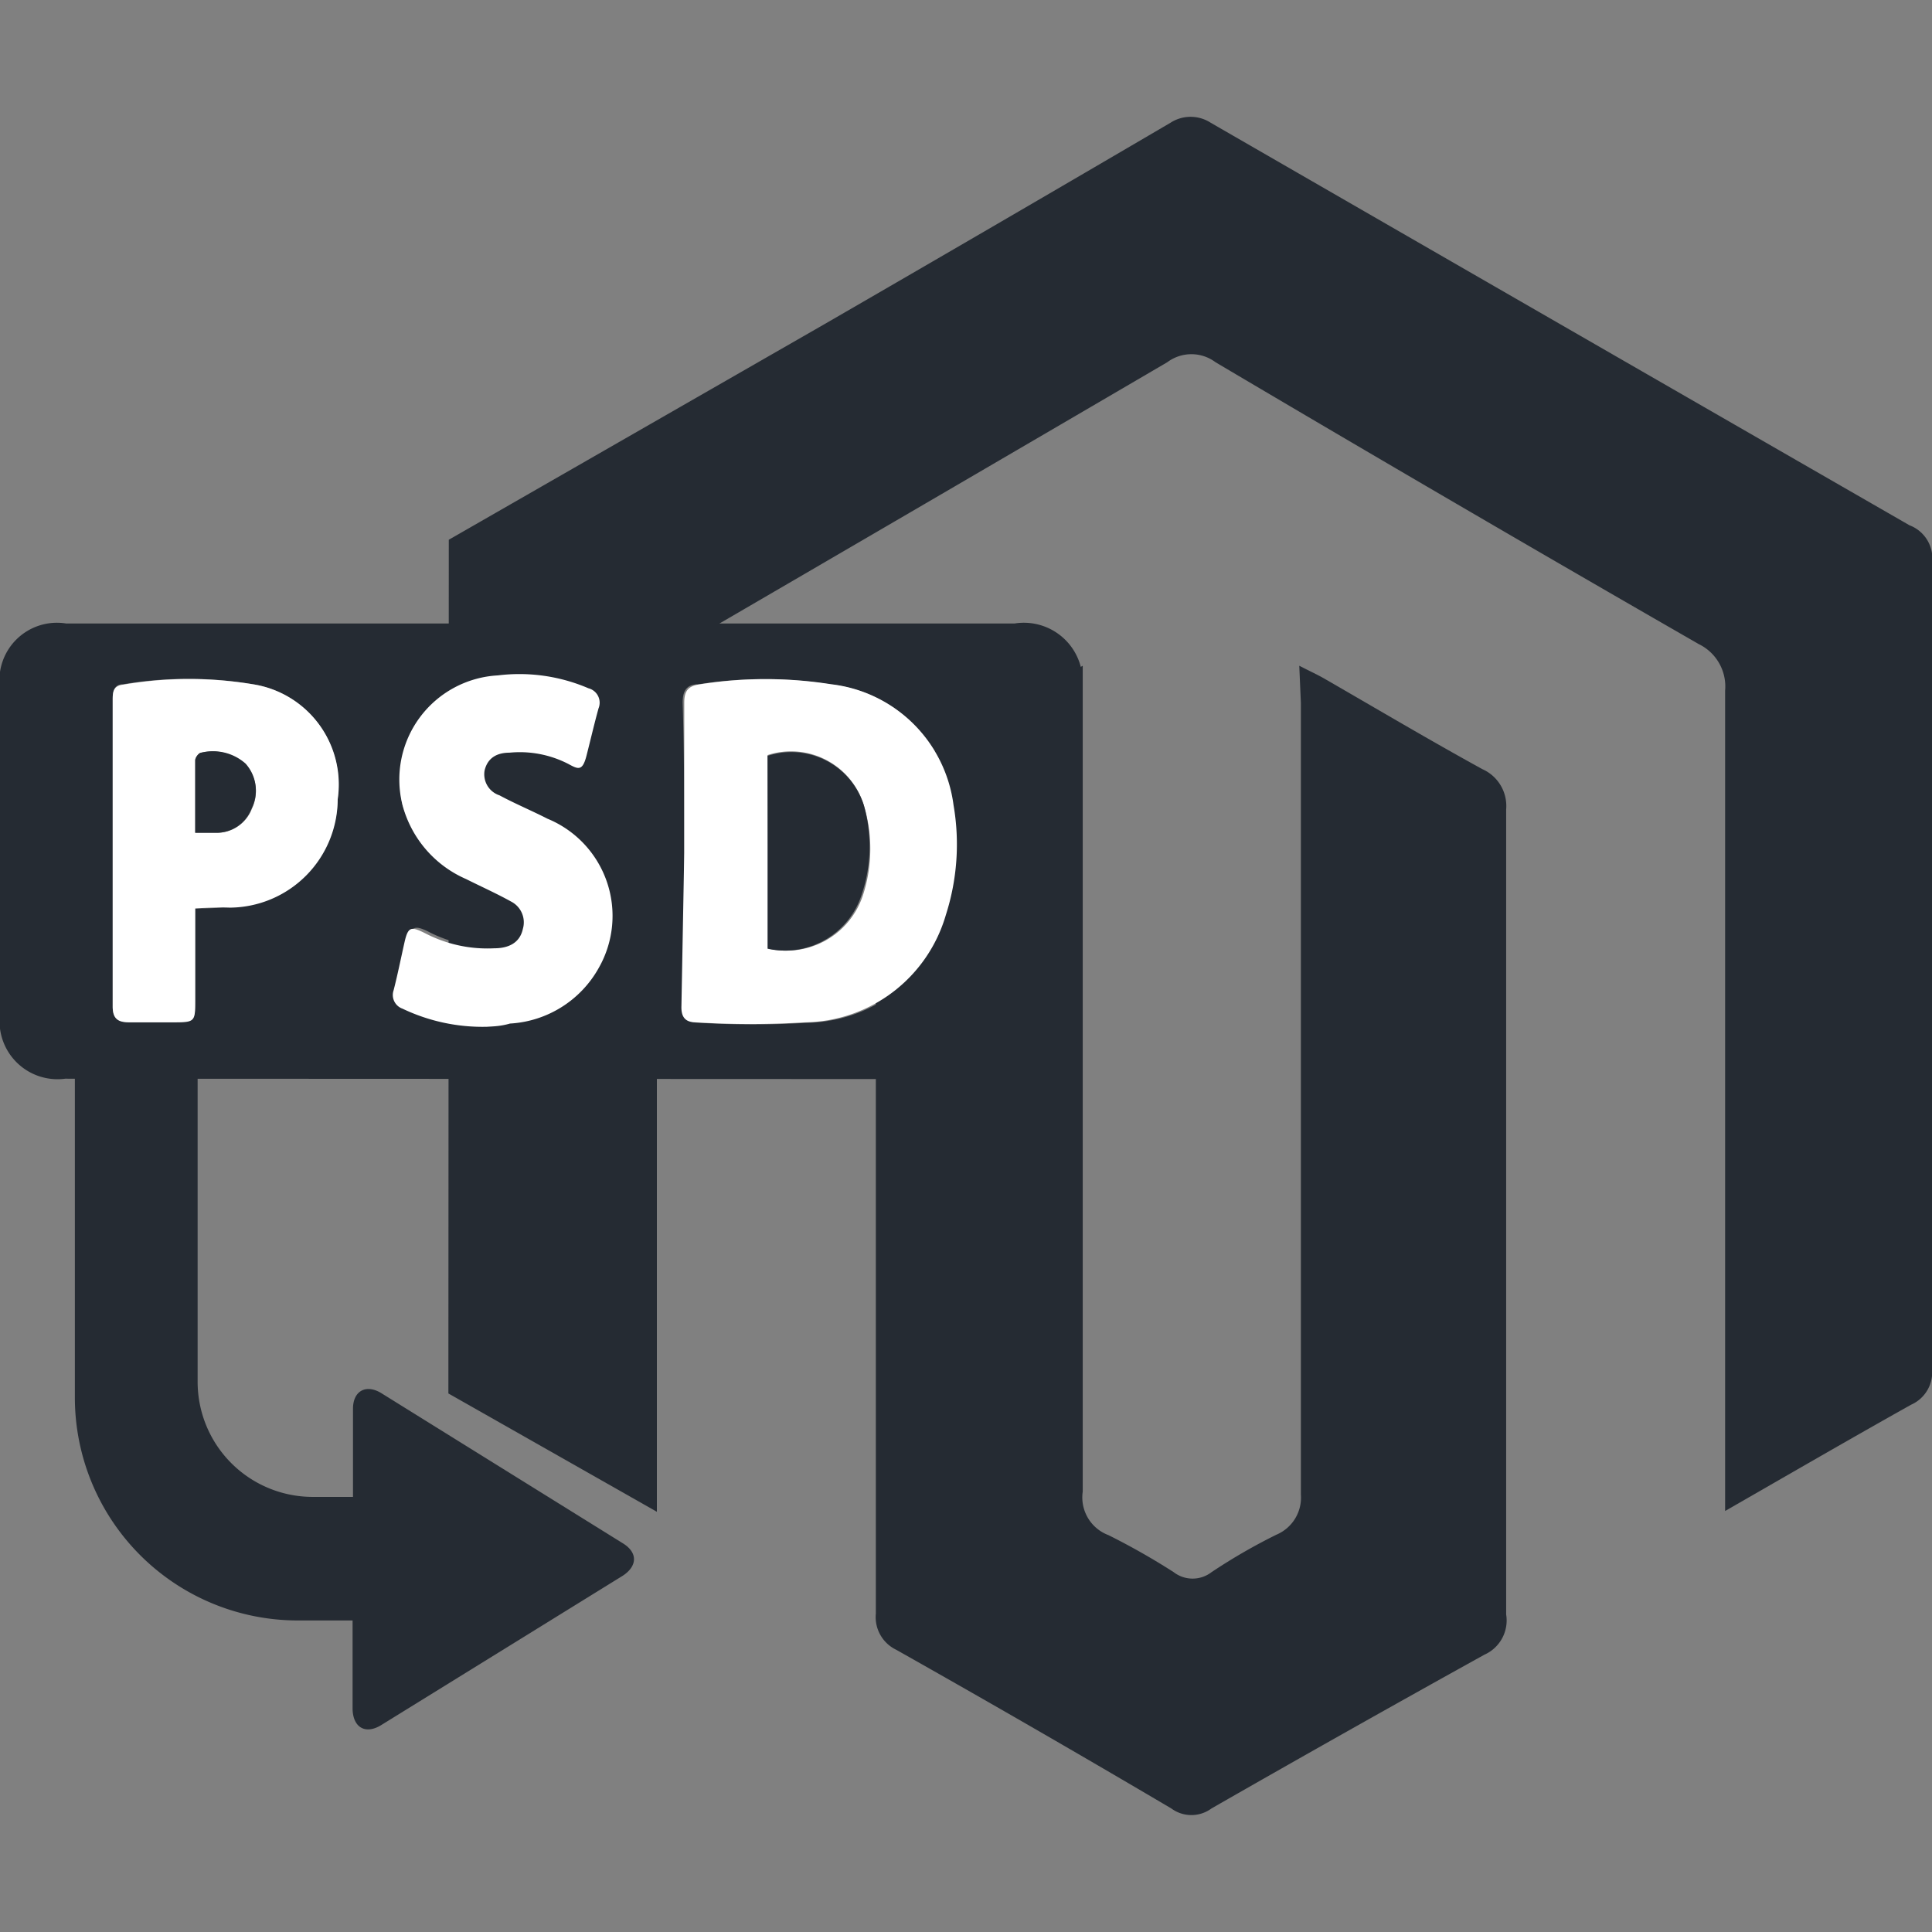
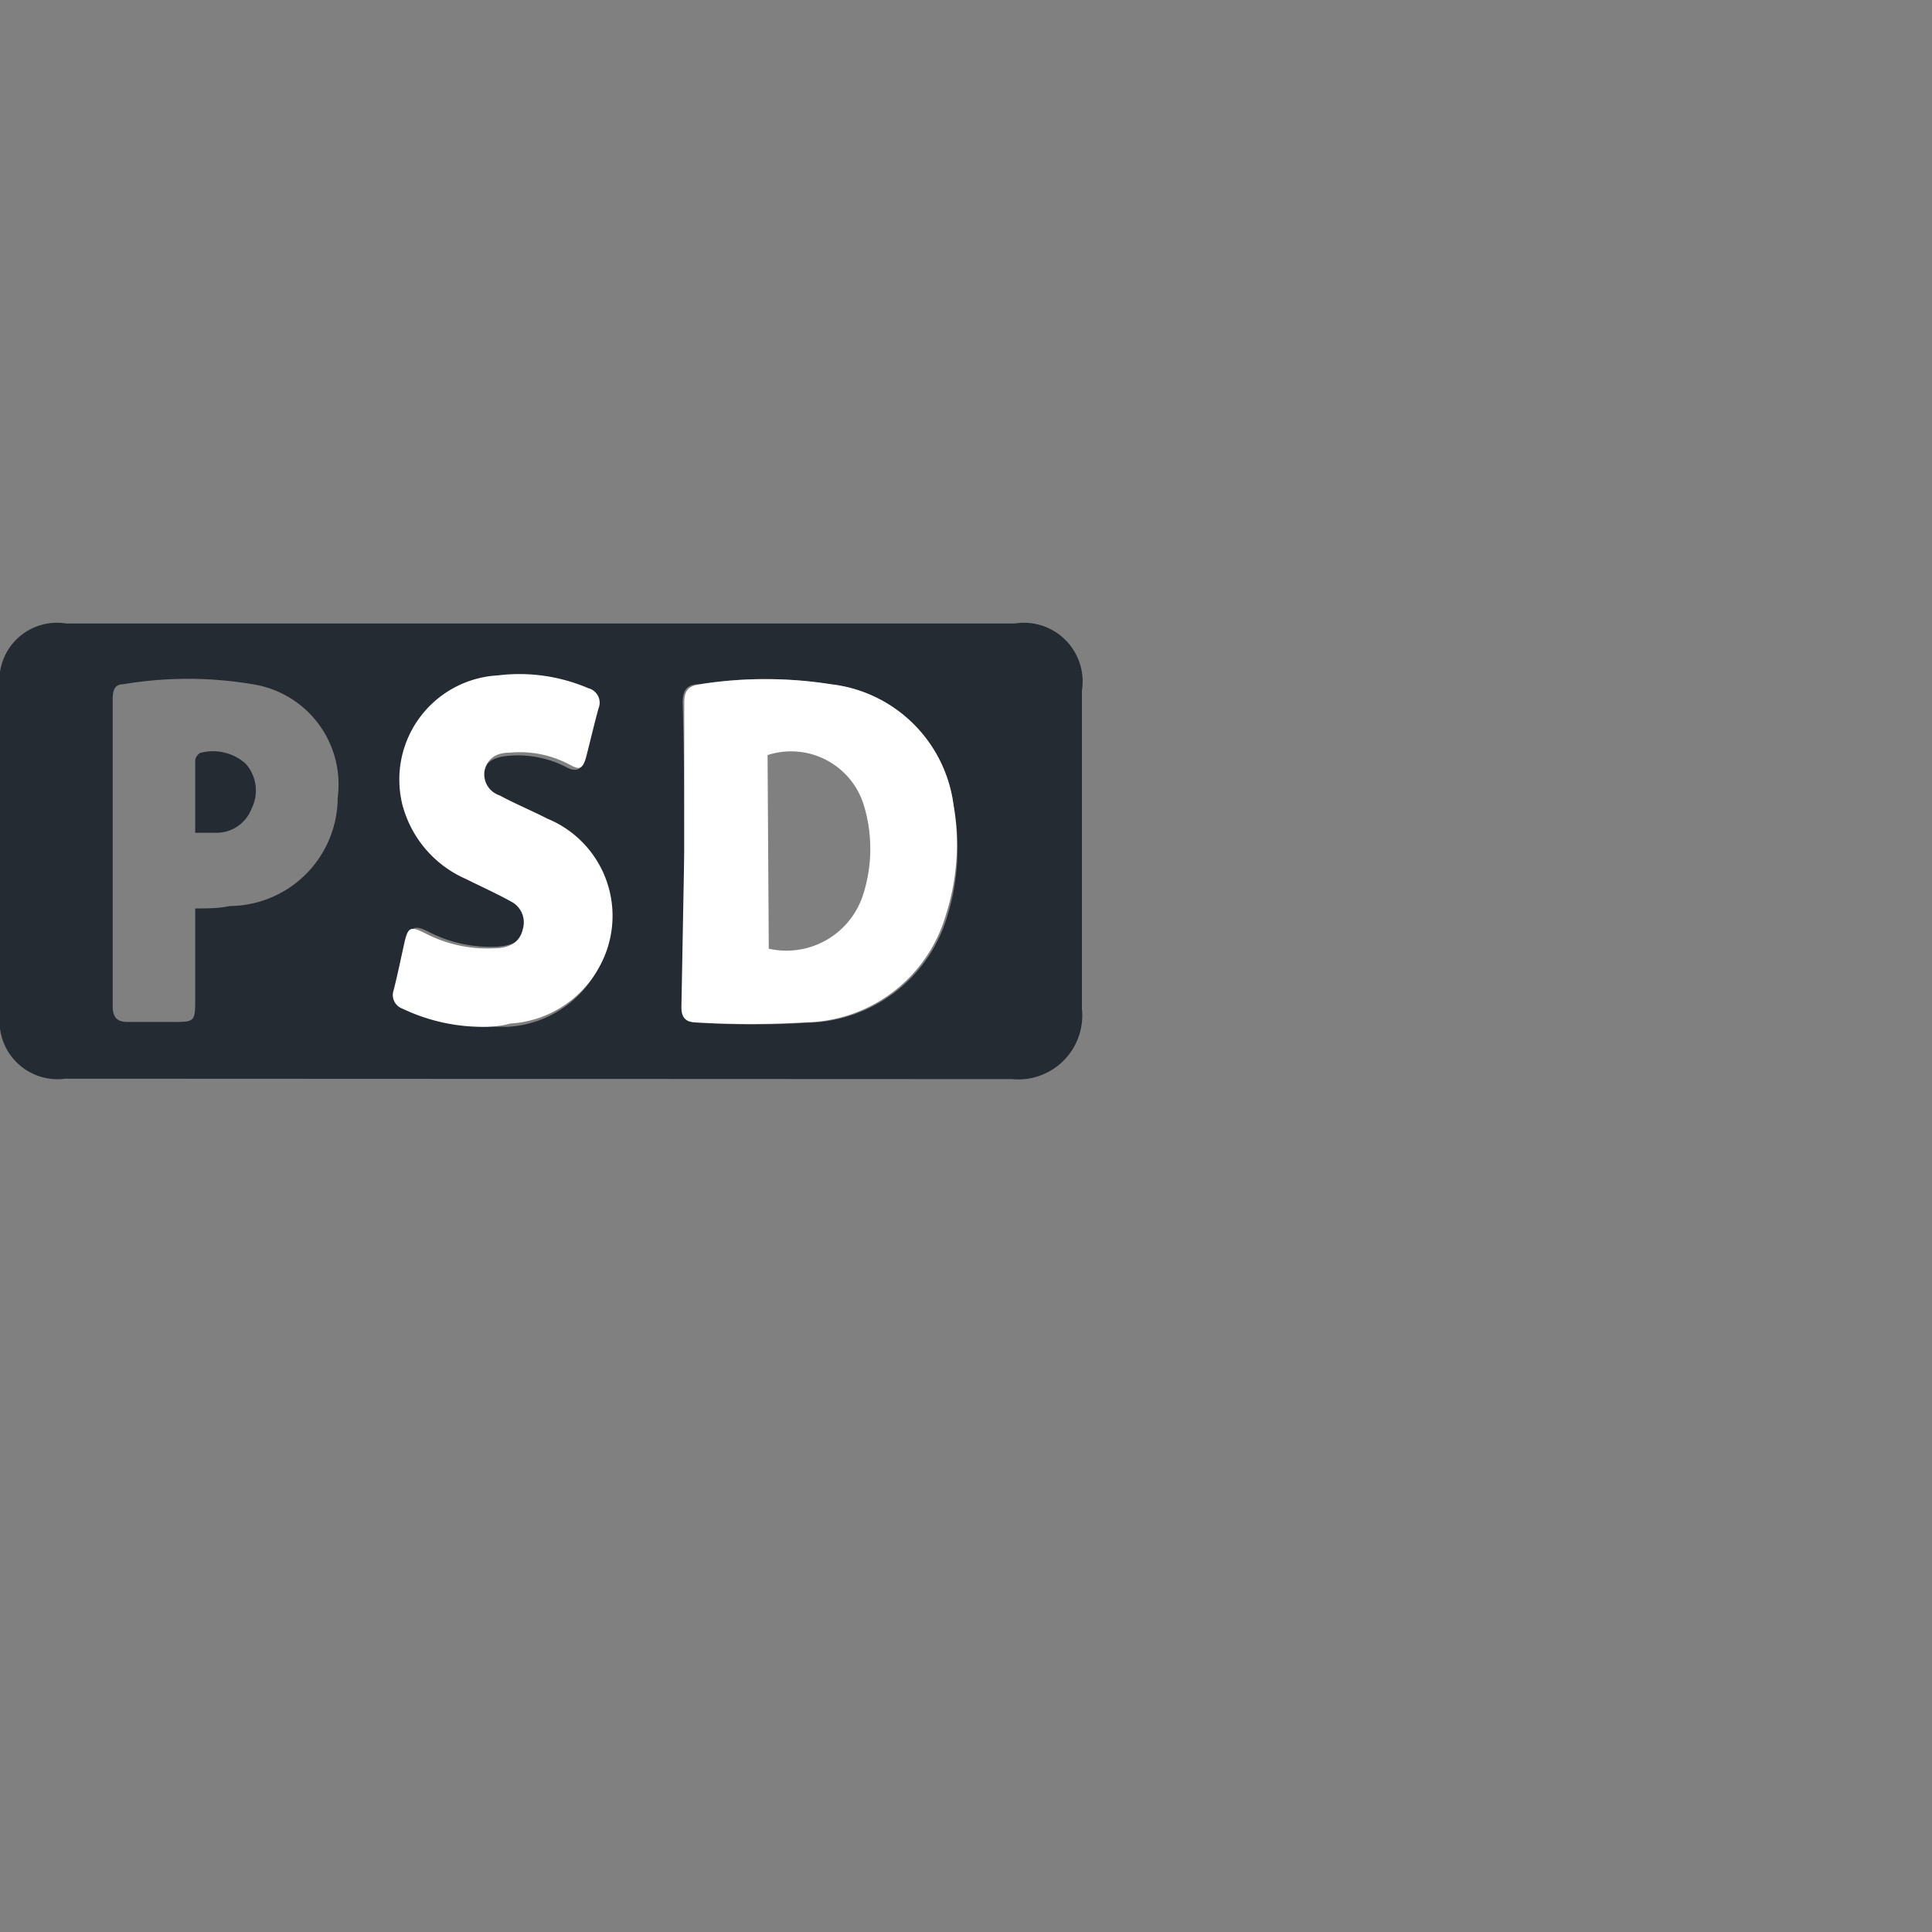
<svg xmlns="http://www.w3.org/2000/svg" id="Layer_1" data-name="Layer 1" viewBox="0 0 48 48">
  <rect x="0" y="0" width="48" height="48" fill="#808080" stroke="none" />
  <defs>
    <style>.cls-1{fill:#252b33;}.cls-2{fill:#fff;}</style>
  </defs>
-   <path class="cls-1" d="M11.15,13.41l9.34-5.36q4.29-2.48,8.59-5a.92.92,0,0,1,1,0q8.67,5,17.36,10A.88.88,0,0,1,48,14q0,10,0,20a.88.88,0,0,1-.52.9c-1.5.84-3,1.71-4.62,2.64v-.77q0-9.8,0-19.61A1.17,1.17,0,0,0,42.2,16q-6-3.45-12-7A1,1,0,0,0,29,9q-6,3.51-12,7a1.19,1.19,0,0,0-.68,1.23c0,6.5,0,13,0,19.49v.84l-5.18-2.94Z" />
-   <path class="cls-1" d="M32.28,16.54c.29.15.47.23.64.33,1.3.75,2.6,1.52,3.91,2.24a1,1,0,0,1,.59,1q0,10,0,20a.93.93,0,0,1-.54,1Q33.47,43,30.1,44.93a.84.84,0,0,1-1,0q-3.39-2-6.83-3.94a.9.9,0,0,1-.51-.9q0-10,0-20a.9.9,0,0,1,.52-.9c1.51-.83,3-1.71,4.62-2.65v.79q0,9.87,0,19.73a1,1,0,0,0,.64,1.08,17.28,17.28,0,0,1,1.62.92.77.77,0,0,0,.94,0,14.31,14.31,0,0,1,1.61-.93,1,1,0,0,0,.61-1q0-9.84,0-19.67Z" />
  <path class="cls-1" d="M1.62,26.8A1.44,1.44,0,0,1,0,25.19V17.11a1.43,1.43,0,0,1,1.64-1.62H25.21a1.46,1.46,0,0,1,1.67,1.67c0,2.64,0,5.27,0,7.9a1.59,1.59,0,0,1-1.74,1.75ZM17,21.19V25c0,.26.08.41.36.41a22.3,22.3,0,0,0,2.71,0,3.7,3.7,0,0,0,3.46-2.63A5.74,5.74,0,0,0,23.69,20,3.47,3.47,0,0,0,20.61,17a10.43,10.43,0,0,0-3.25,0c-.3,0-.4.16-.4.46C17,18.7,17,20,17,21.19ZM4.85,22.57c.31,0,.58,0,.86-.06a2.7,2.7,0,0,0,2.68-2.69A2.52,2.52,0,0,0,6.28,17,9.67,9.67,0,0,0,3.06,17c-.24,0-.26.2-.26.39,0,2.54,0,5.07,0,7.61,0,.3.13.4.41.39H4.29c.54,0,.56,0,.56-.56Zm7.25,2.94c.14,0,.33,0,.52,0a2.7,2.7,0,0,0,2.21-1.39,2.61,2.61,0,0,0-1.28-3.7c-.39-.2-.8-.37-1.19-.58a.55.55,0,0,1-.37-.62c.08-.33.33-.41.62-.44a2.63,2.63,0,0,1,1.46.28c.24.13.39.07.45-.2s.19-.78.3-1.18a.37.37,0,0,0-.25-.5,4.35,4.35,0,0,0-2.25-.32A2.59,2.59,0,0,0,10,20a2.78,2.78,0,0,0,1.66,1.8c.38.19.76.36,1.12.56a.58.58,0,0,1,.29.68c-.08.37-.39.45-.71.48a3.35,3.35,0,0,1-1.73-.38c-.33-.16-.42-.12-.5.23s-.17.8-.27,1.19a.36.36,0,0,0,.22.46A4.61,4.61,0,0,0,12.1,25.51Z" />
  <path class="cls-2" d="M17,21.19c0-1.24,0-2.49,0-3.73,0-.3.1-.42.4-.46a10.43,10.43,0,0,1,3.25,0A3.47,3.47,0,0,1,23.69,20a5.74,5.74,0,0,1-.19,2.73A3.7,3.7,0,0,1,20,25.4a22.3,22.3,0,0,1-2.71,0c-.28,0-.37-.15-.36-.41Zm2.1,2.38a2,2,0,0,0,2.34-1.33A3.73,3.73,0,0,0,21.46,20a1.89,1.89,0,0,0-2.39-1.24Z" />
-   <path class="cls-2" d="M4.85,22.57v2.27c0,.55,0,.56-.56.56H3.21c-.28,0-.41-.09-.41-.39,0-2.54,0-5.07,0-7.61,0-.19,0-.36.26-.39A9.67,9.67,0,0,1,6.28,17a2.52,2.52,0,0,1,2.11,2.86,2.7,2.7,0,0,1-2.68,2.69C5.43,22.54,5.16,22.55,4.85,22.57Zm0-1.88h.52a.93.93,0,0,0,.89-.6A1,1,0,0,0,6.11,19,1.22,1.22,0,0,0,5,18.7c-.06,0-.15.12-.15.19C4.85,19.47,4.85,20.06,4.85,20.69Z" />
  <path class="cls-2" d="M12.1,25.51A4.61,4.61,0,0,1,10,25.06a.36.36,0,0,1-.22-.46c.1-.39.18-.79.27-1.19s.17-.39.5-.23a3.35,3.35,0,0,0,1.73.38c.32,0,.63-.11.71-.48a.58.58,0,0,0-.29-.68c-.36-.2-.74-.37-1.12-.56A2.78,2.78,0,0,1,10,20a2.59,2.59,0,0,1,2.37-3.22,4.35,4.35,0,0,1,2.25.32.37.37,0,0,1,.25.5c-.11.4-.2.79-.3,1.18s-.21.33-.45.2a2.63,2.63,0,0,0-1.46-.28c-.29,0-.54.11-.62.44a.55.55,0,0,0,.37.62c.39.21.8.38,1.19.58a2.61,2.61,0,0,1,1.28,3.7,2.7,2.7,0,0,1-2.21,1.39C12.43,25.5,12.24,25.5,12.1,25.51Z" />
-   <path class="cls-1" d="M19.07,23.57V18.78A1.89,1.89,0,0,1,21.46,20a3.73,3.73,0,0,1-.05,2.22A2,2,0,0,1,19.07,23.57Z" />
  <path class="cls-1" d="M4.85,20.69c0-.63,0-1.22,0-1.8,0-.07.09-.19.15-.19a1.22,1.22,0,0,1,1.1.27,1,1,0,0,1,.15,1.12.93.93,0,0,1-.89.6Z" />
-   <path class="cls-1" d="M7.77,37.19h1V35c0-.44.32-.62.7-.39l6,3.73c.38.23.37.57,0,.81l-6,3.71c-.39.24-.7.06-.71-.4v-2.2H7.39a5.54,5.54,0,0,1-5.53-5.53v-8.9l3.05,0v8.5A2.86,2.86,0,0,0,7.77,37.19Z" />
</svg>